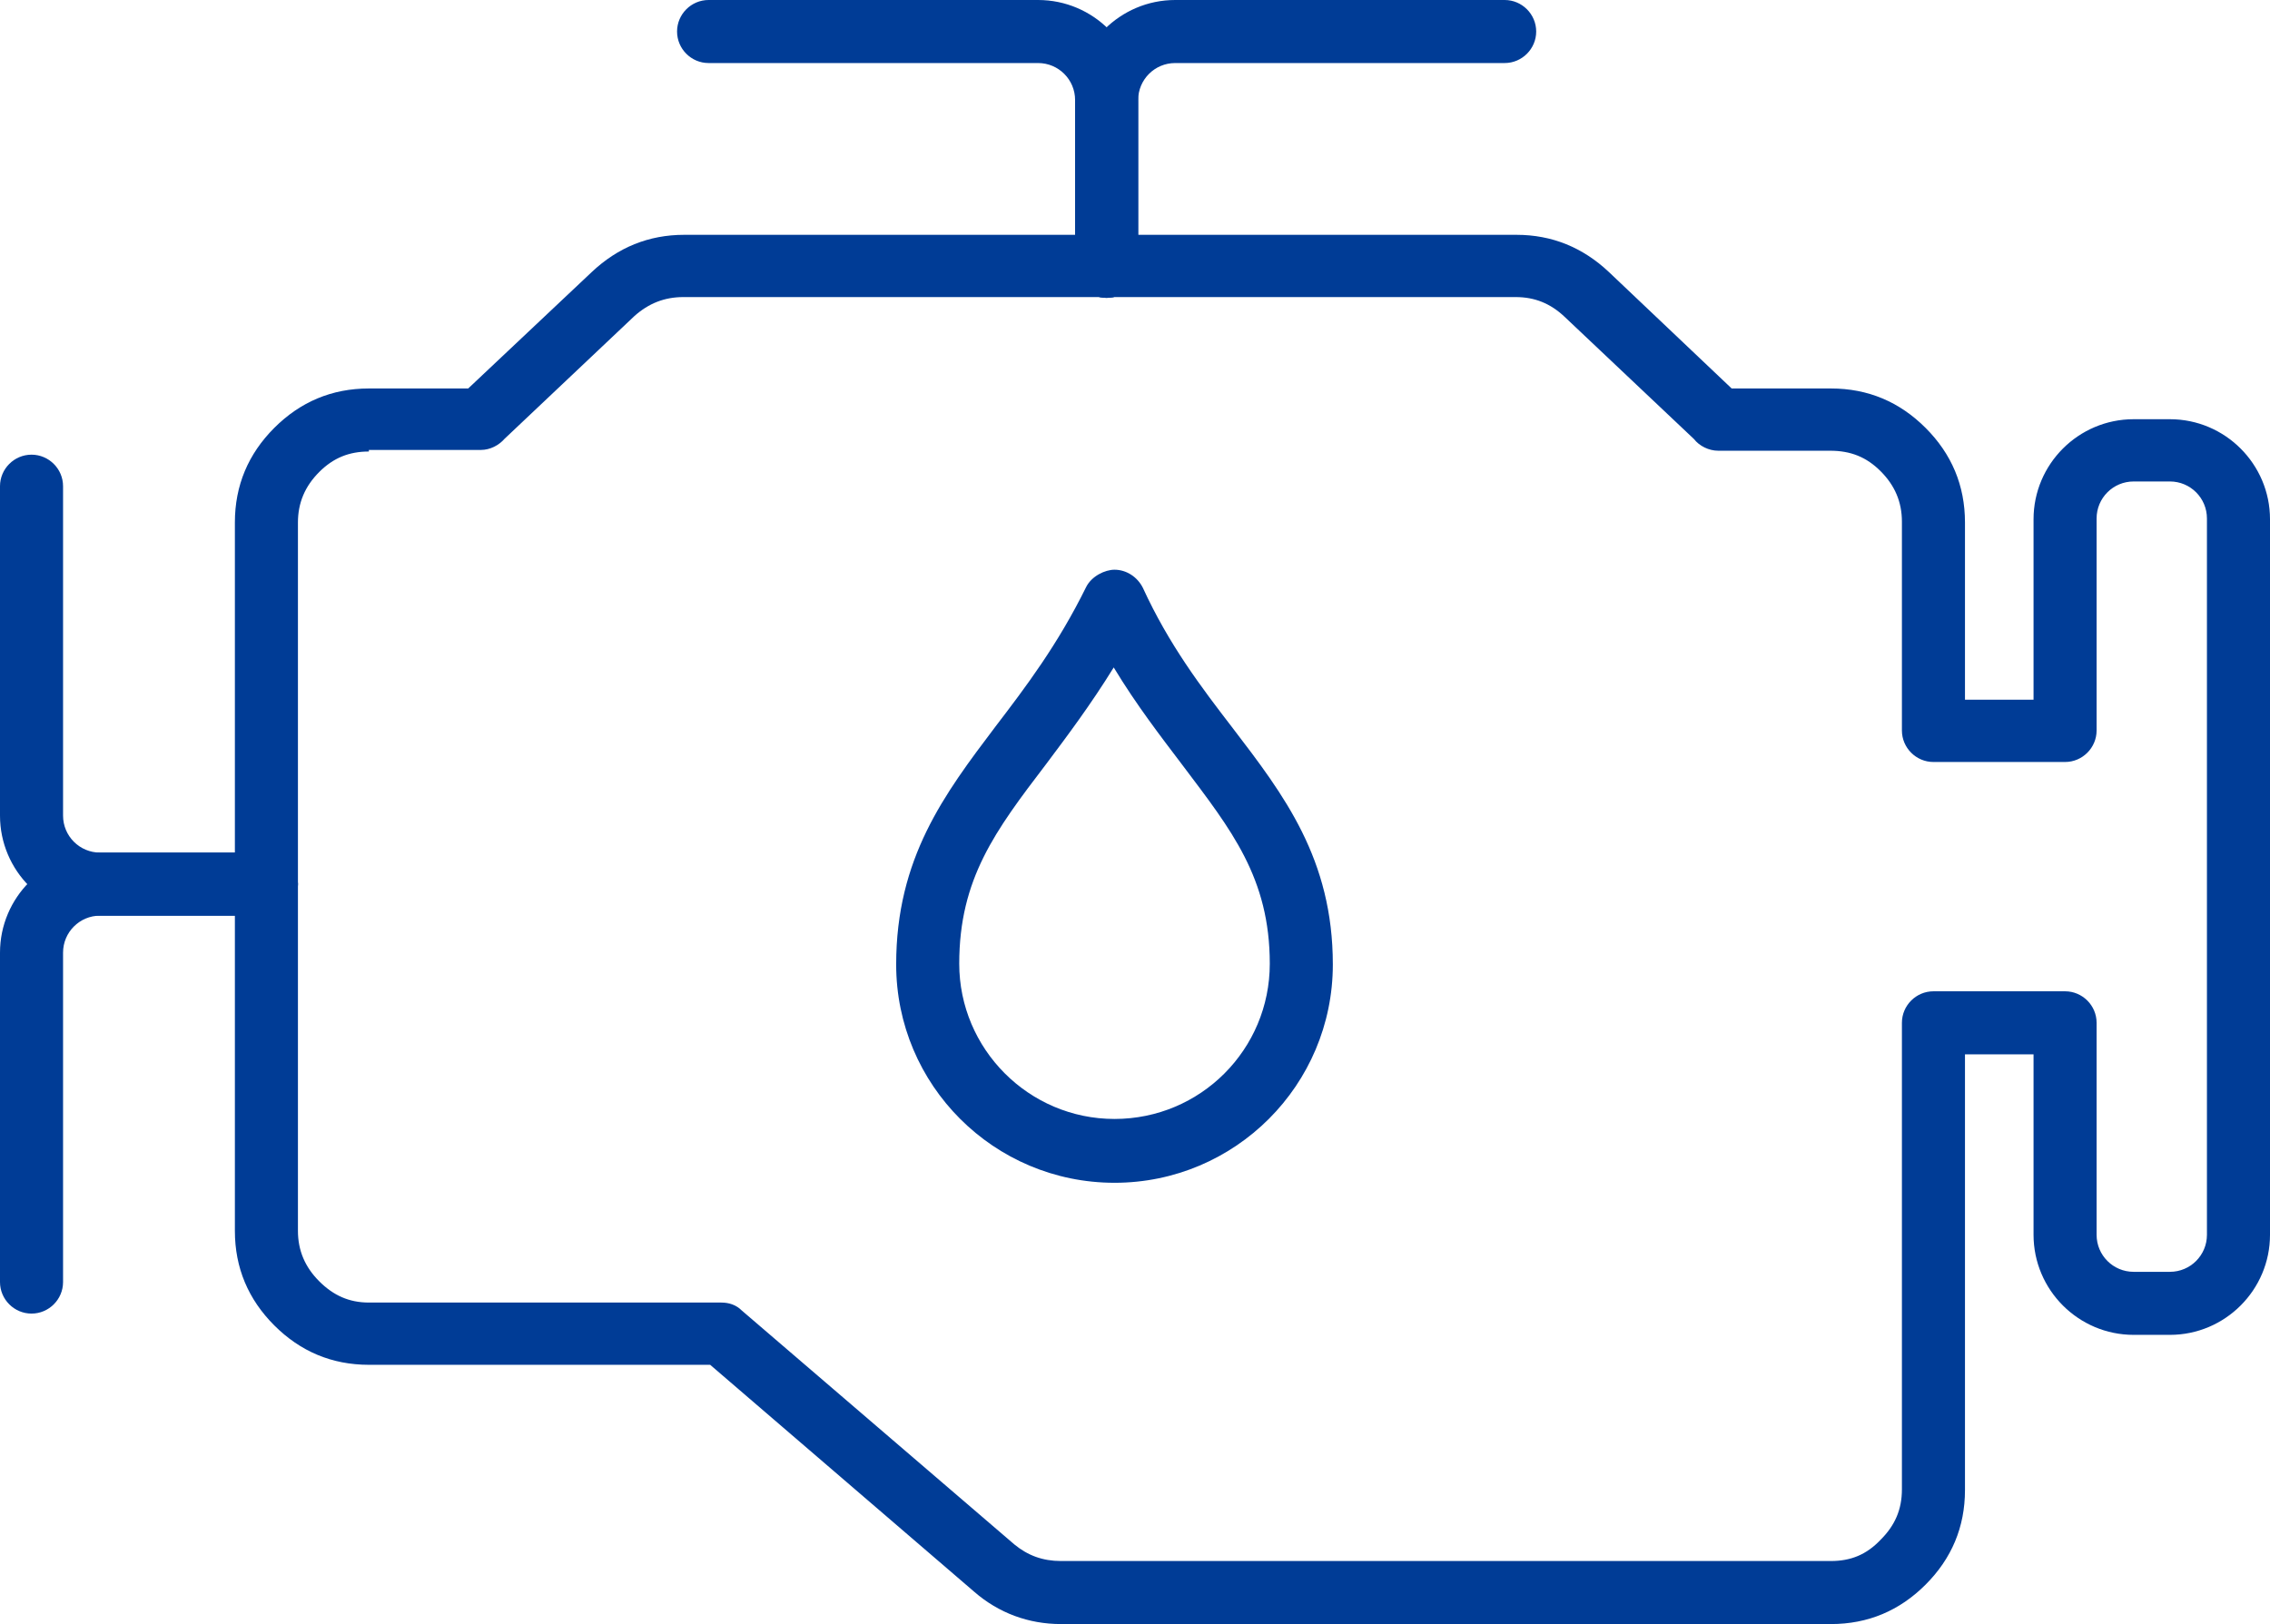
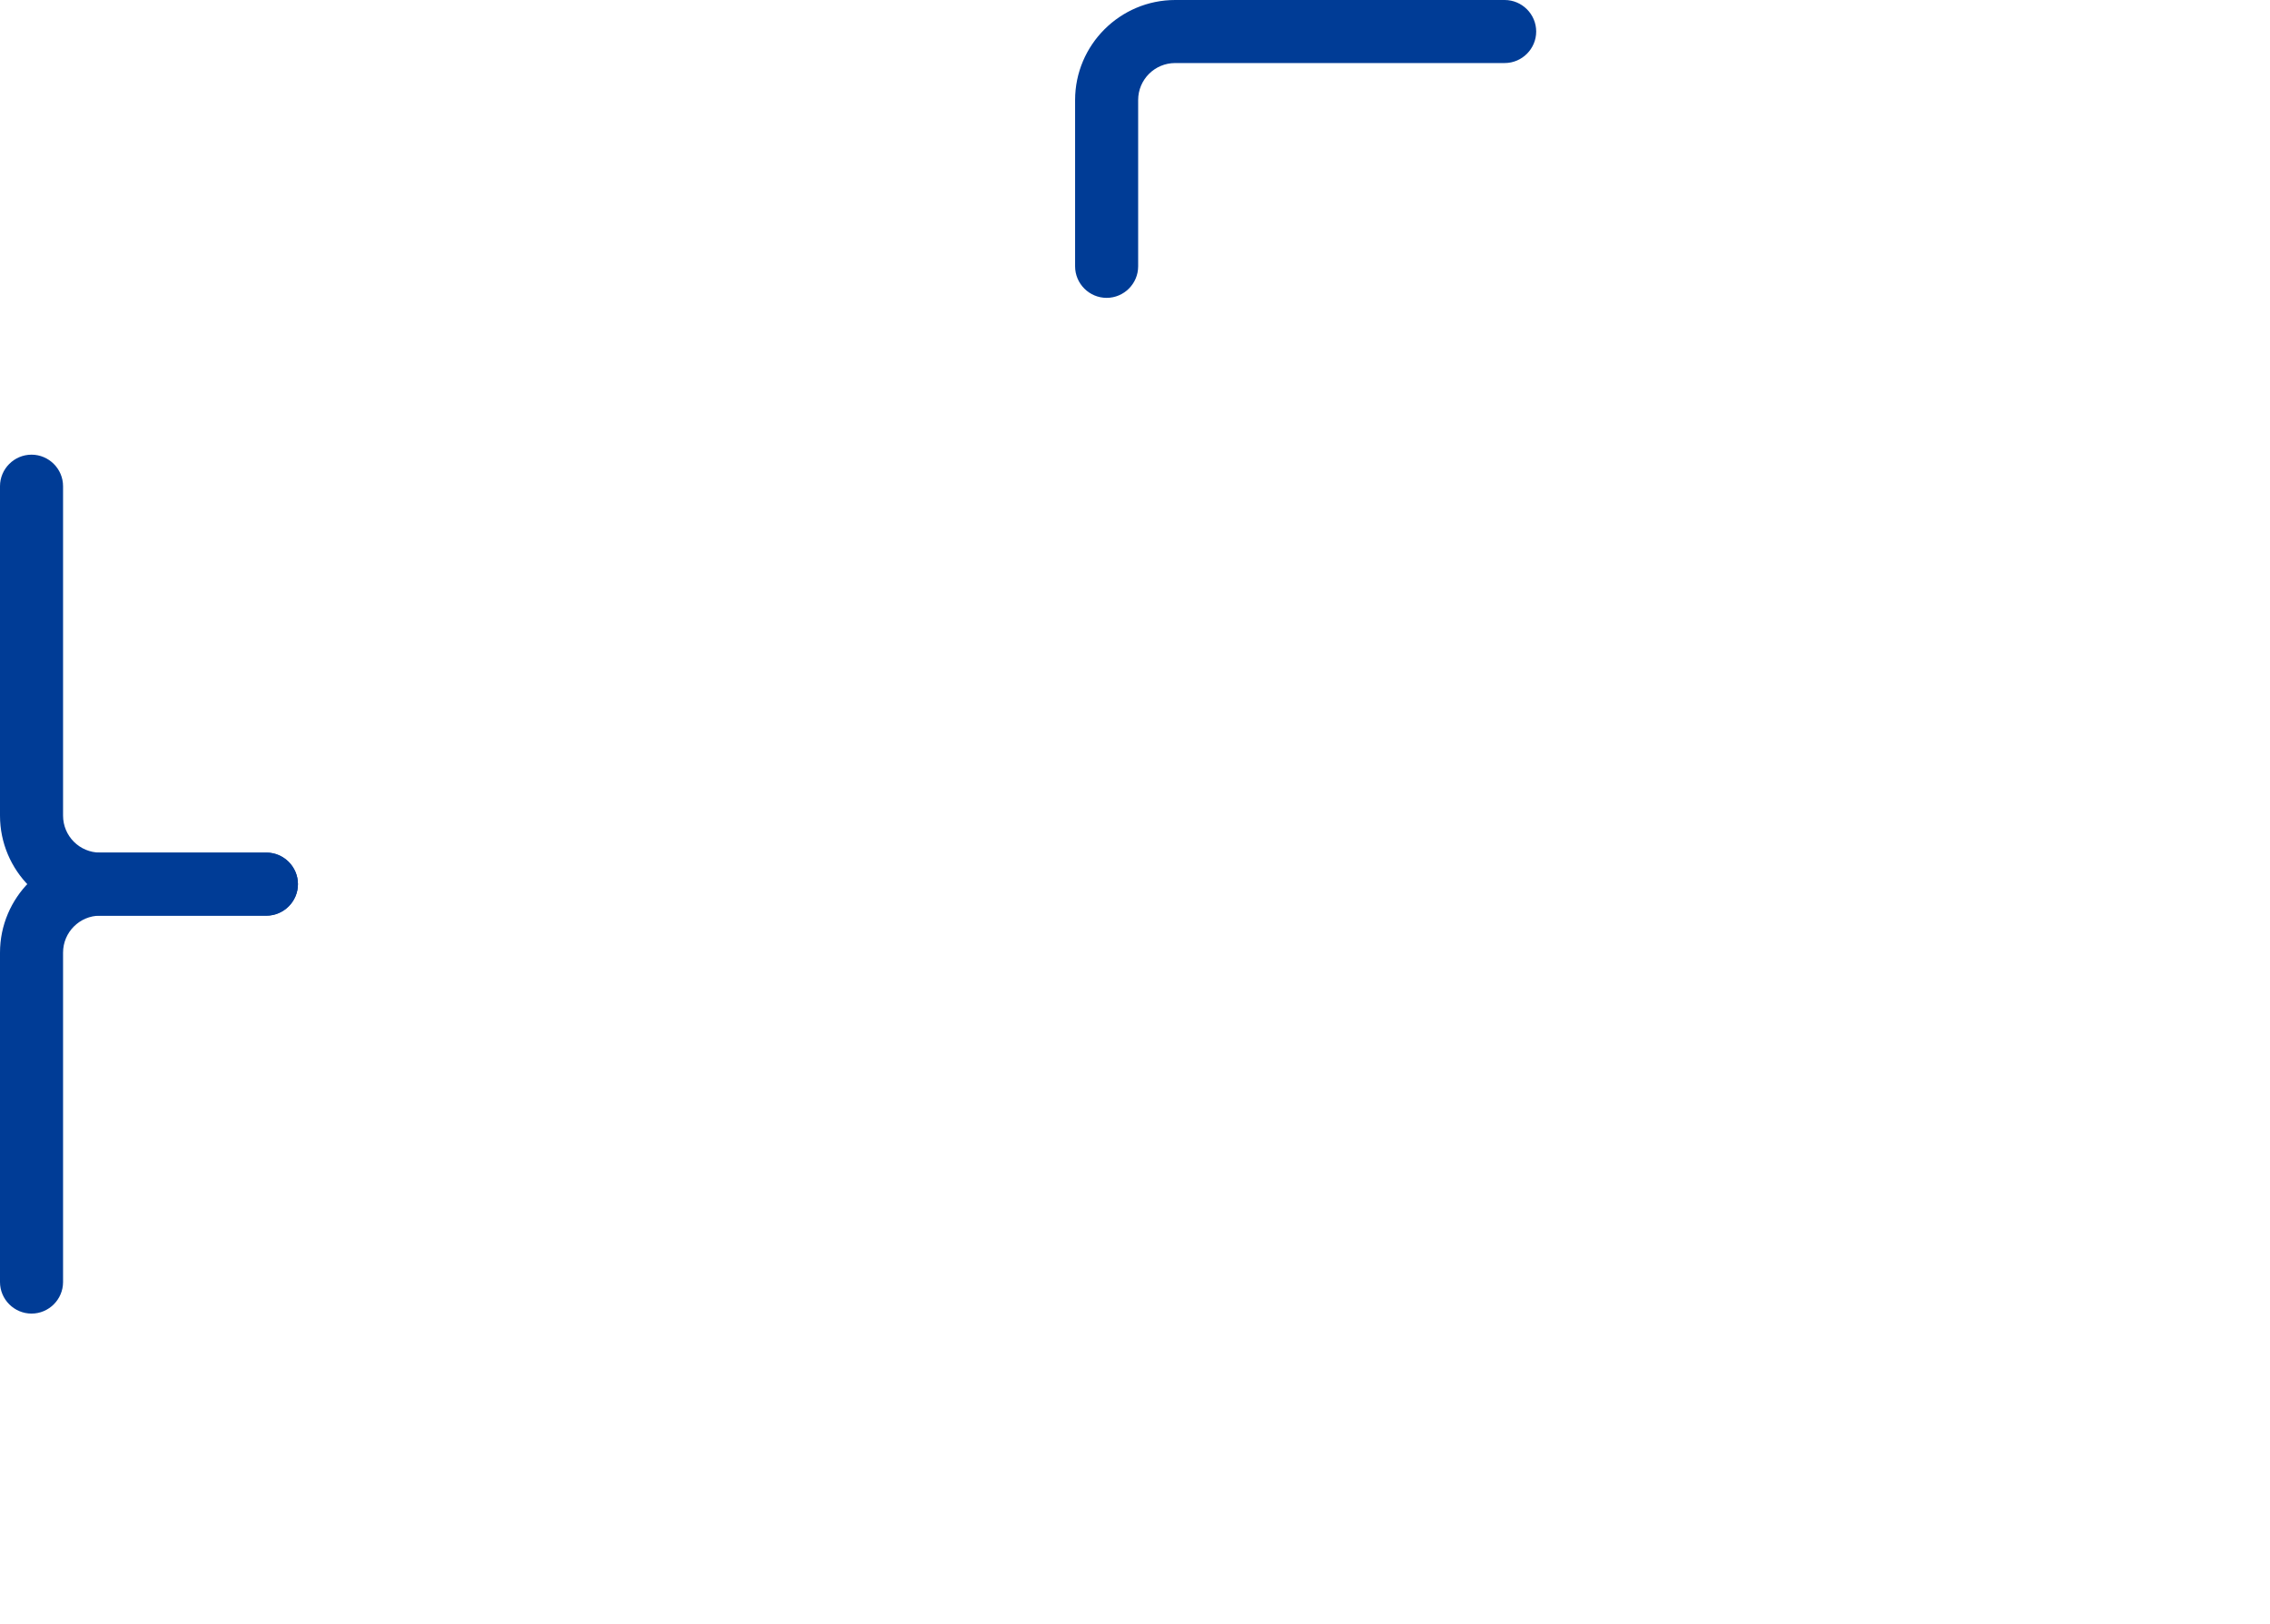
<svg xmlns="http://www.w3.org/2000/svg" viewBox="0 0 28.8 20.61">
  <g fill="#003c96">
-     <path d="m13.46 20.61c-.41 0-.79-.14-1.1-.41l-3.35-2.88h-4.33c-.47 0-.87-.17-1.2-.5s-.5-.73-.5-1.2v-8.99c0-.47.17-.87.5-1.2s.73-.5 1.2-.5h1.26l1.57-1.48c.33-.31.72-.47 1.17-.47h10.56c.45 0 .84.16 1.17.47l1.56 1.48h1.26c.47 0 .87.17 1.2.5s.5.73.5 1.2v2.25h.87v-2.29c0-.7.57-1.27 1.27-1.27h.46c.7 0 1.27.57 1.27 1.27v9.08c0 .7-.57 1.27-1.27 1.27h-.46c-.7 0-1.27-.57-1.27-1.27v-2.29h-.87v5.53c0 .47-.17.87-.5 1.2s-.73.5-1.2.5zm-8.78-14.88c-.25 0-.45.08-.63.26s-.27.39-.27.64v8.99c0 .25.09.46.27.64s.38.27.63.27h4.47c.1 0 .19.03.26.1l3.46 2.97c.17.14.36.21.59.21h9.77c.25 0 .45-.08.63-.27.18-.18.27-.38.27-.64v-5.92c0-.22.18-.4.4-.4h1.67c.22 0 .4.18.4.4v2.69c0 .26.21.47.47.47h.46c.26 0 .47-.21.47-.47v-9.09c0-.26-.21-.47-.47-.47h-.46c-.26 0-.47.21-.47.47v2.69c0 .22-.18.4-.4.4h-1.67c-.22 0-.4-.18-.4-.4v-2.65c0-.25-.09-.46-.27-.64s-.38-.26-.64-.26h-1.42c-.12 0-.24-.06-.31-.15l-1.64-1.55c-.18-.17-.38-.25-.62-.25h-10.56c-.24 0-.44.08-.62.24l-1.65 1.56c-.07.08-.18.14-.3.14h-1.42z" />
    <path d="m3.38 11.62h-2.11c-.7 0-1.27-.57-1.27-1.27v-4.18c0-.22.18-.4.4-.4s.4.18.4.4v4.18c0 .26.21.47.47.47h2.11c.22 0 .4.18.4.4s-.18.4-.4.4z" />
    <path d="m.4 16.67c-.22 0-.4-.18-.4-.4v-4.18c0-.7.57-1.27 1.27-1.27h2.11c.22 0 .4.18.4.4s-.18.4-.4.4h-2.11c-.26 0-.47.21-.47.47v4.18c0 .22-.18.4-.4.4z" />
    <path d="m14.04 3.78c-.22 0-.4-.18-.4-.4v-2.11c0-.7.57-1.27 1.27-1.27h4.18c.22 0 .4.18.4.4s-.18.4-.4.4h-4.18c-.26 0-.47.21-.47.47v2.11c0 .22-.18.4-.4.4z" />
-     <path d="m14.04 3.78c-.22 0-.4-.18-.4-.4v-2.11c0-.26-.21-.47-.47-.47h-4.18c-.22 0-.4-.18-.4-.4s.18-.4.4-.4h4.18c.7 0 1.27.57 1.27 1.27v2.11c0 .22-.18.4-.4.4z" />
-     <path d="m14.14 15.01c-1.53 0-2.77-1.24-2.77-2.77 0-1.35.61-2.16 1.26-3.02.39-.51.79-1.04 1.15-1.77.07-.14.24-.22.36-.22.15 0 .29.09.36.23.33.72.74 1.26 1.14 1.78.65.85 1.27 1.66 1.27 3 0 1.53-1.24 2.77-2.77 2.77zm-.01-6.54c-.29.47-.59.87-.86 1.23-.64.84-1.1 1.45-1.1 2.53s.88 1.97 1.97 1.97 1.97-.88 1.97-1.97-.49-1.7-1.1-2.51c-.28-.37-.59-.77-.88-1.25z" />
  </g>
</svg>